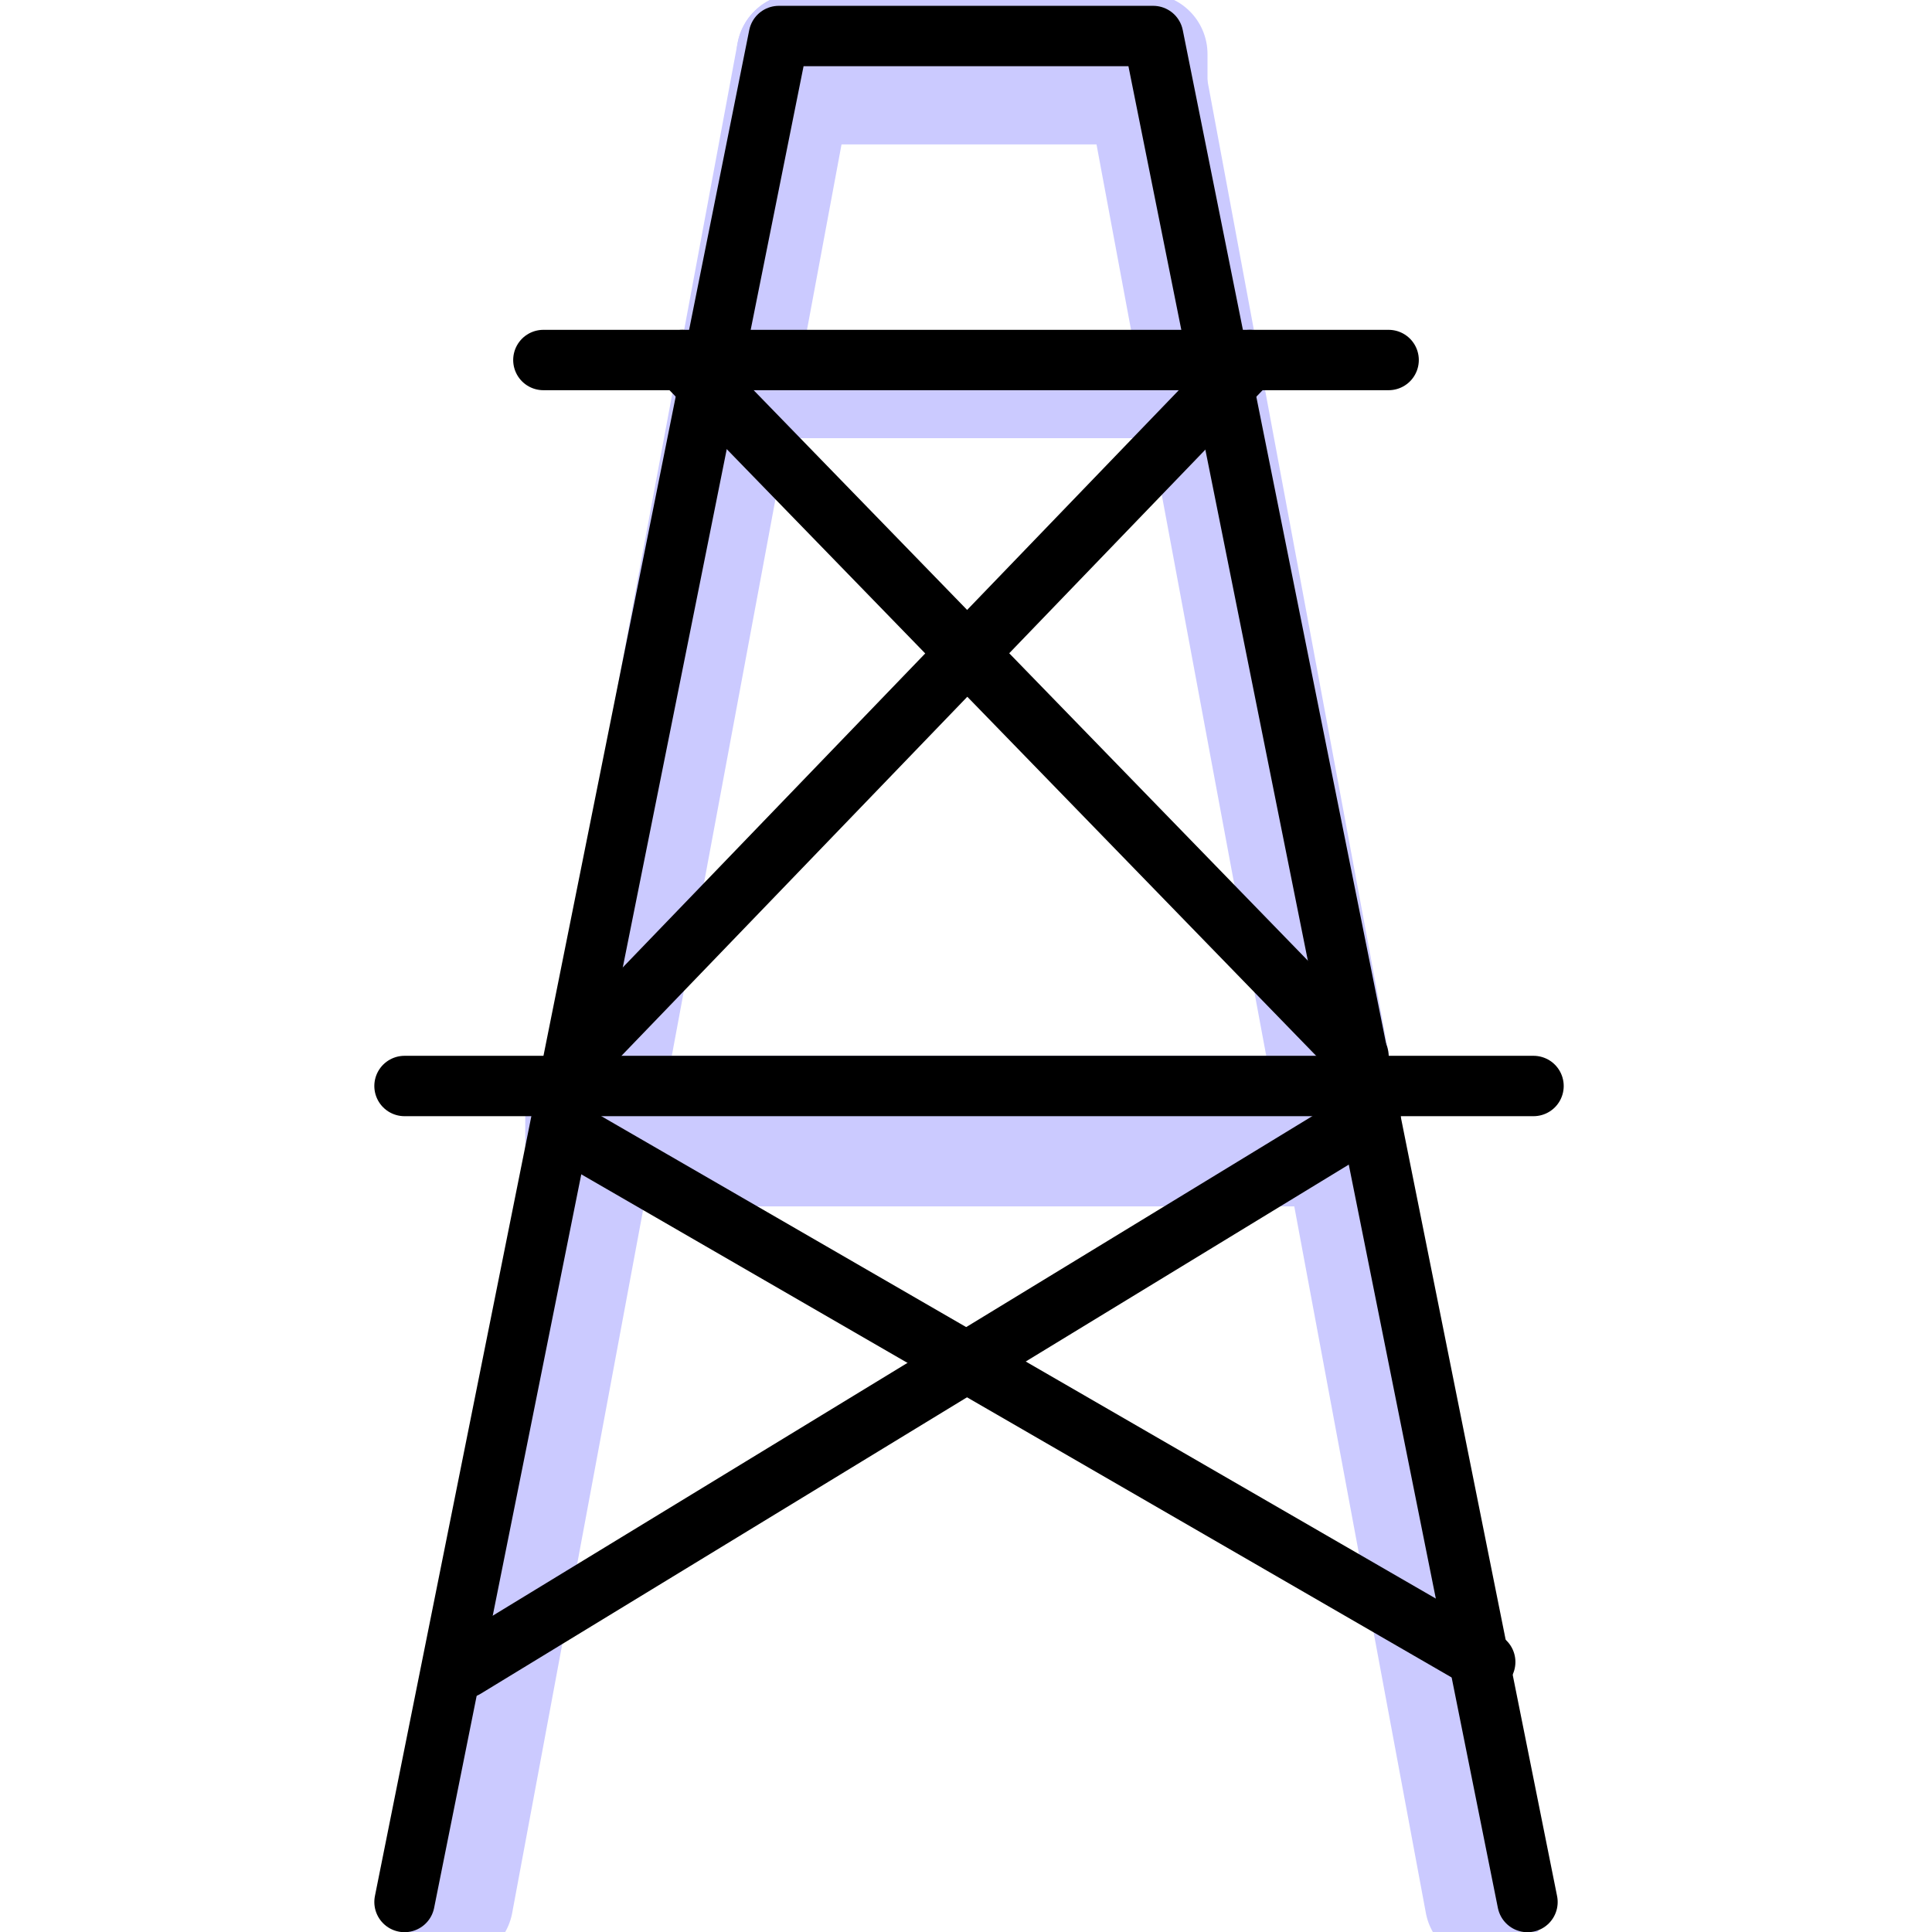
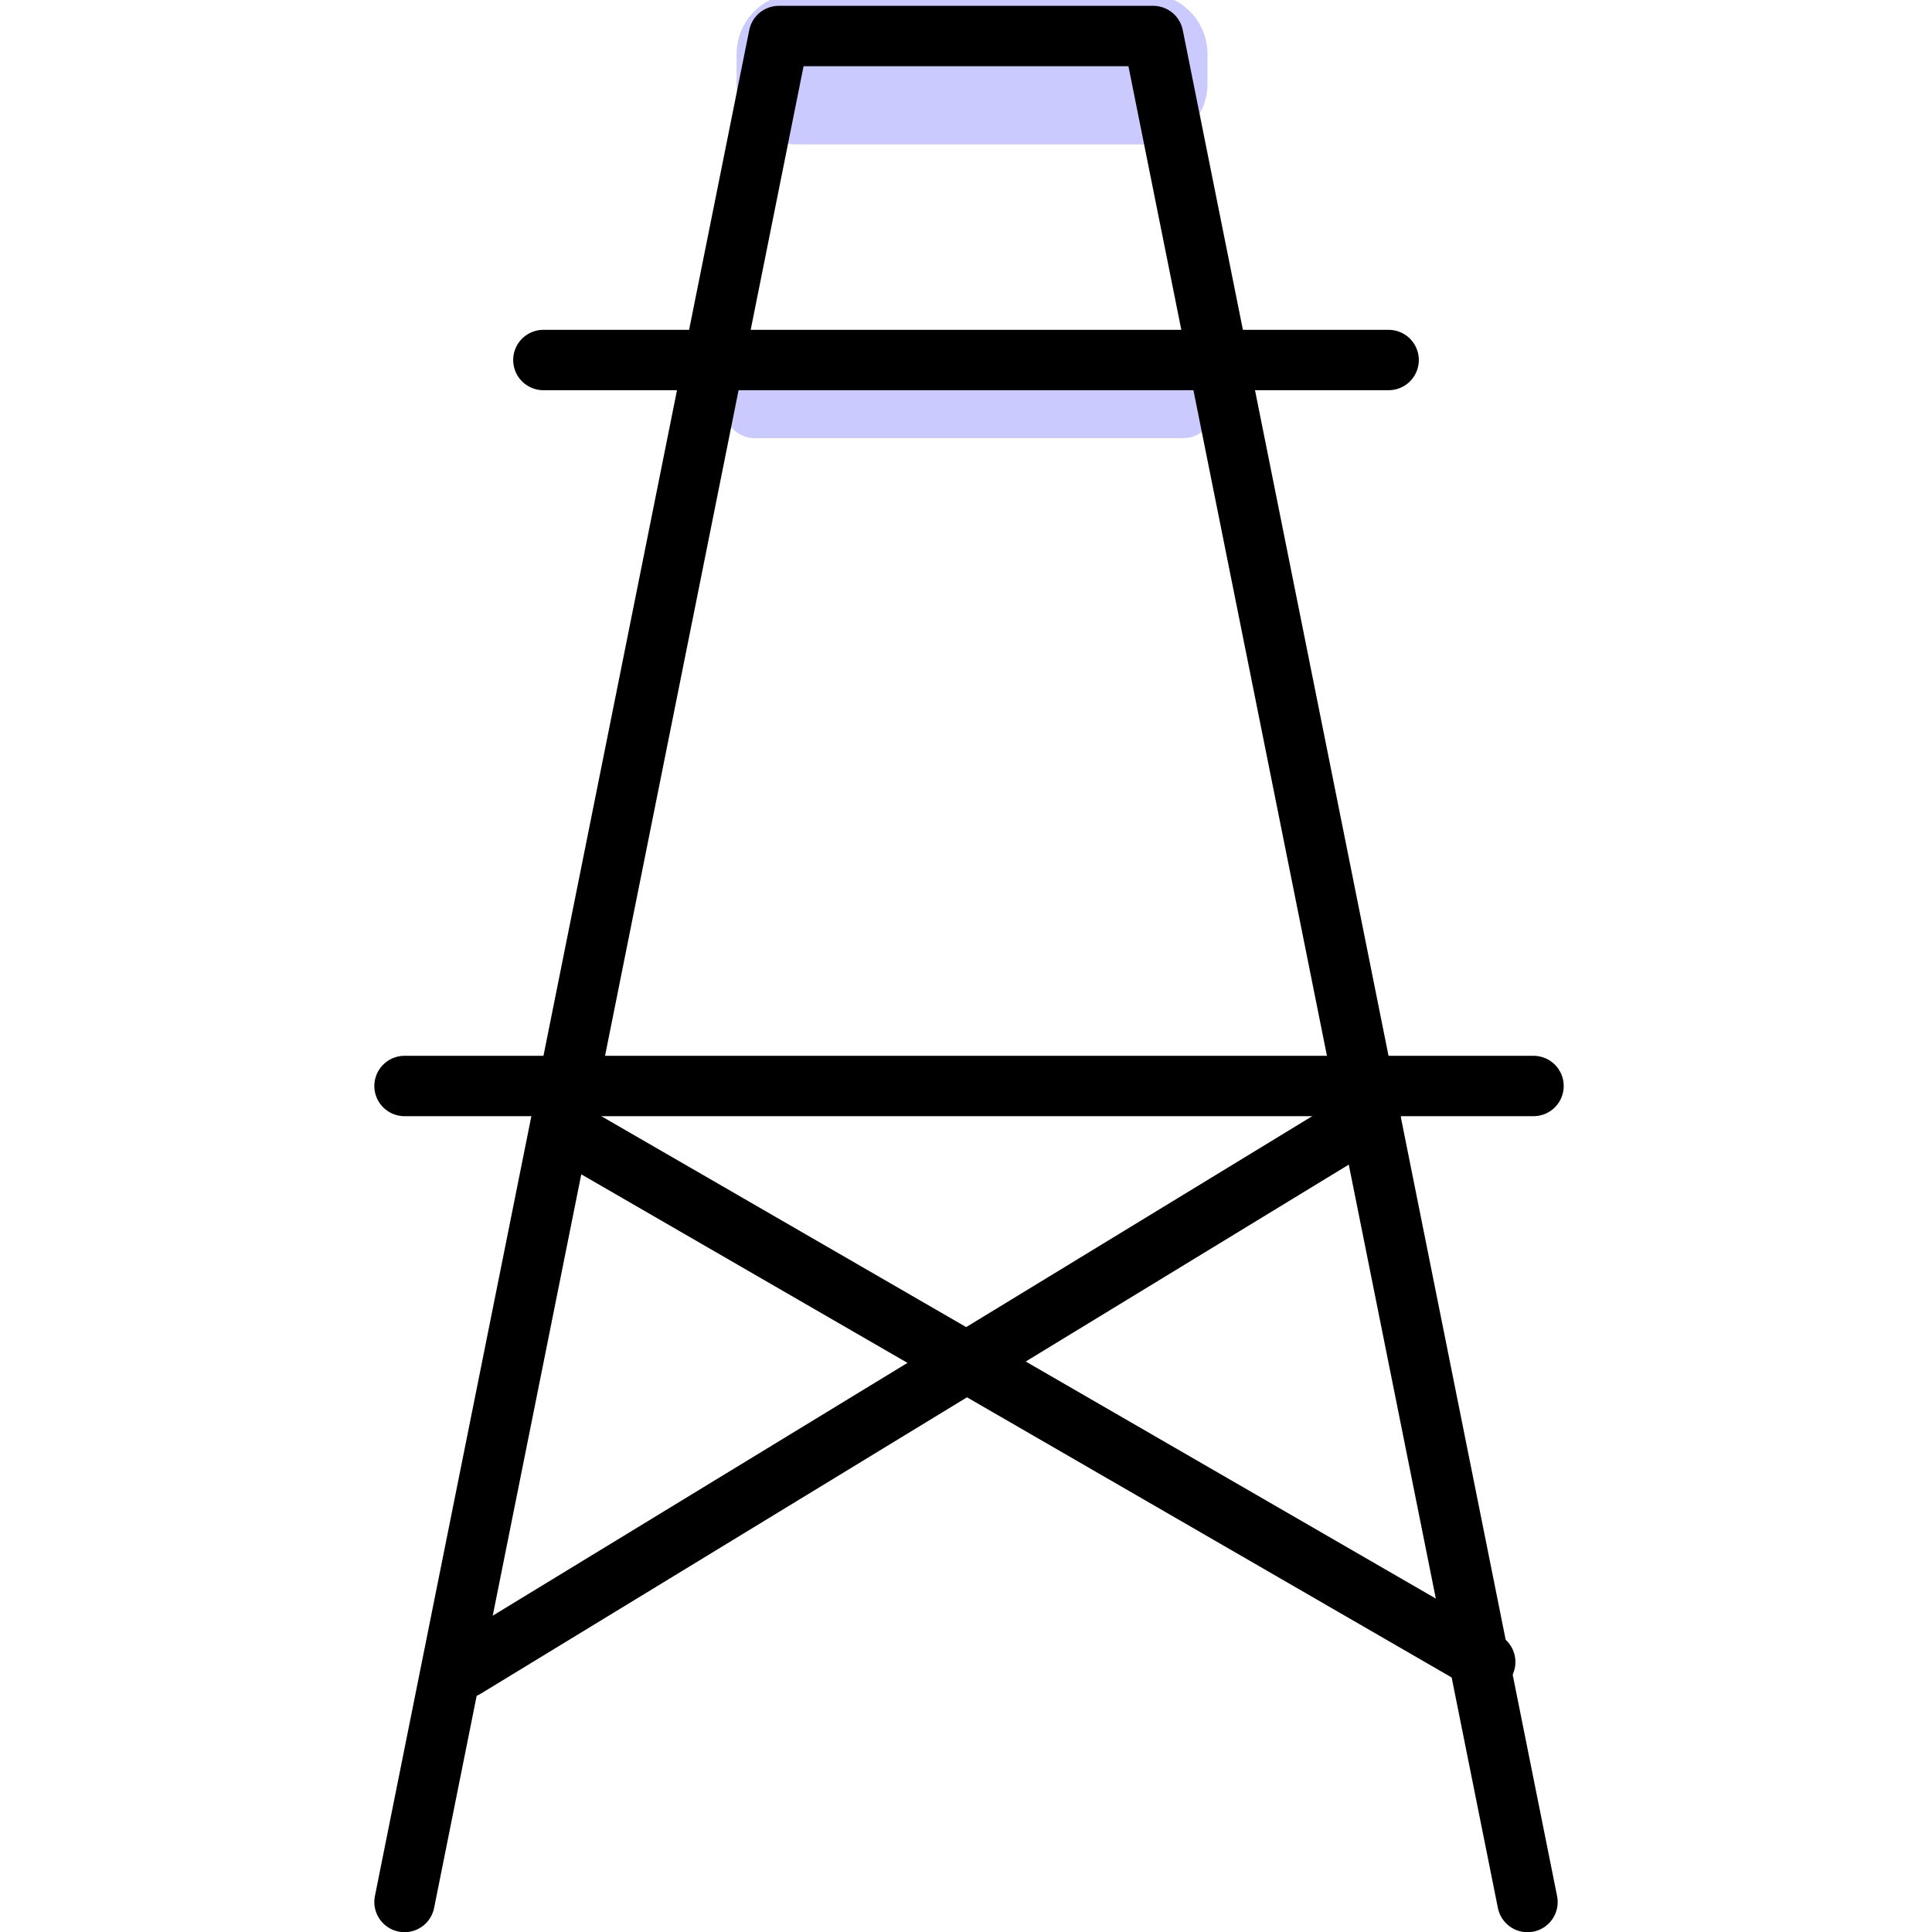
<svg xmlns="http://www.w3.org/2000/svg" id="Layer_2" viewBox="0 0 64 64">
  <defs>
    <style>.cls-1,.cls-2,.cls-3,.cls-4,.cls-5{fill:none;}.cls-1,.cls-3{stroke:#cbcaff;}.cls-1,.cls-3,.cls-4,.cls-5{stroke-linecap:round;}.cls-1,.cls-3,.cls-5{stroke-linejoin:round;}.cls-1,.cls-4,.cls-5{stroke-width:2px;}.cls-2{stroke-width:0px;}.cls-3{stroke-width:4px;}.cls-6{clip-path:url(#clippath);}.cls-4,.cls-5{stroke:#000;}</style>
    <clipPath id="clippath">
      <rect class="cls-2" width="64" height="64" />
    </clipPath>
  </defs>
  <g id="Layer_1-2">
    <g class="cls-6">
      <path class="cls-1" d="M39.2,12.521h-14.2v.994h14.2v-.994Z" />
-       <path class="cls-3" d="M15,63.006L26.4,1.789h11.4l11.4,61.217" />
-       <path class="cls-3" d="M43.8,36.969h-24.4v.994h24.4v-.994Z" />
      <path class="cls-3" d="M38,1.789h-11.6v.994h11.6v-.994Z" />
      <path class="cls-5" d="M13.4,63.006L25.8,1.193h12.4l12.4,61.814" />
      <path class="cls-4" d="M18,11.926h28" />
      <path class="cls-5" d="M13.4,35.975h37.4" />
      <path class="cls-5" d="M18.6,37.367l30.6,17.689" />
      <path class="cls-5" d="M45.4,36.969l-30,18.286" />
-       <path class="cls-5" d="M41.4,11.926l-22.4,23.255" />
-       <path class="cls-5" d="M22.6,11.926l22.4,23.056" />
    </g>
  </g>
</svg>